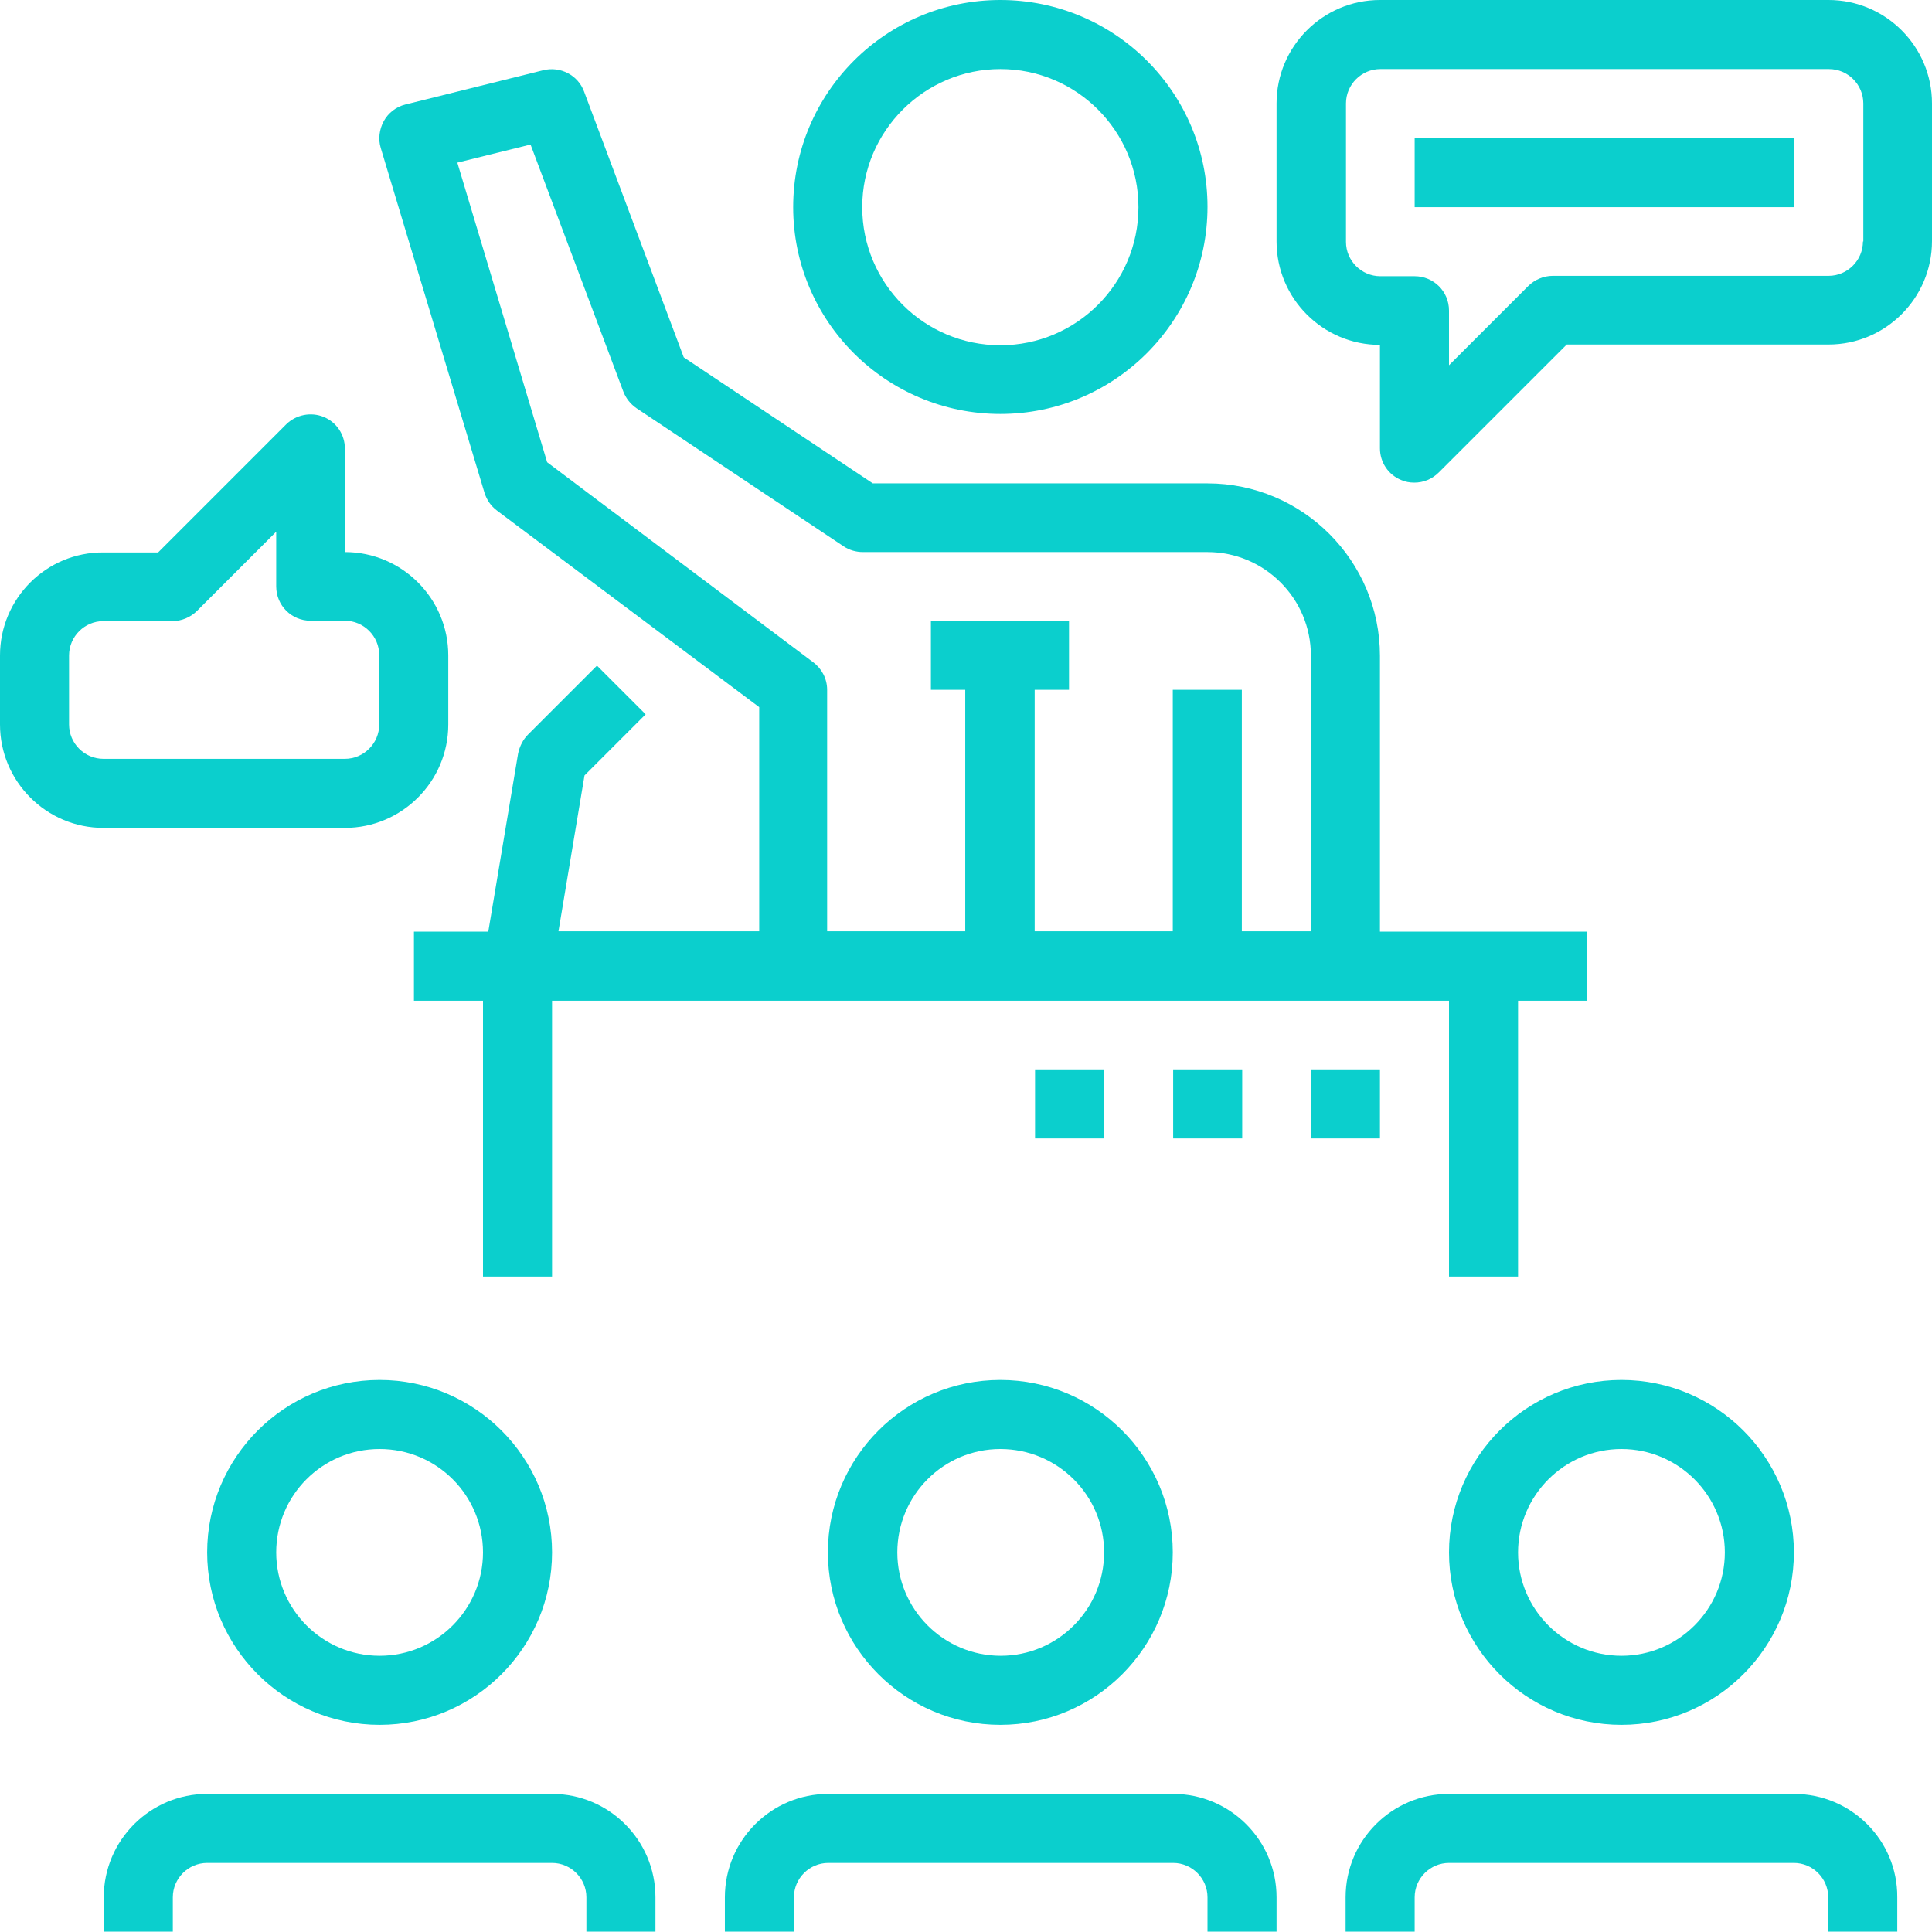
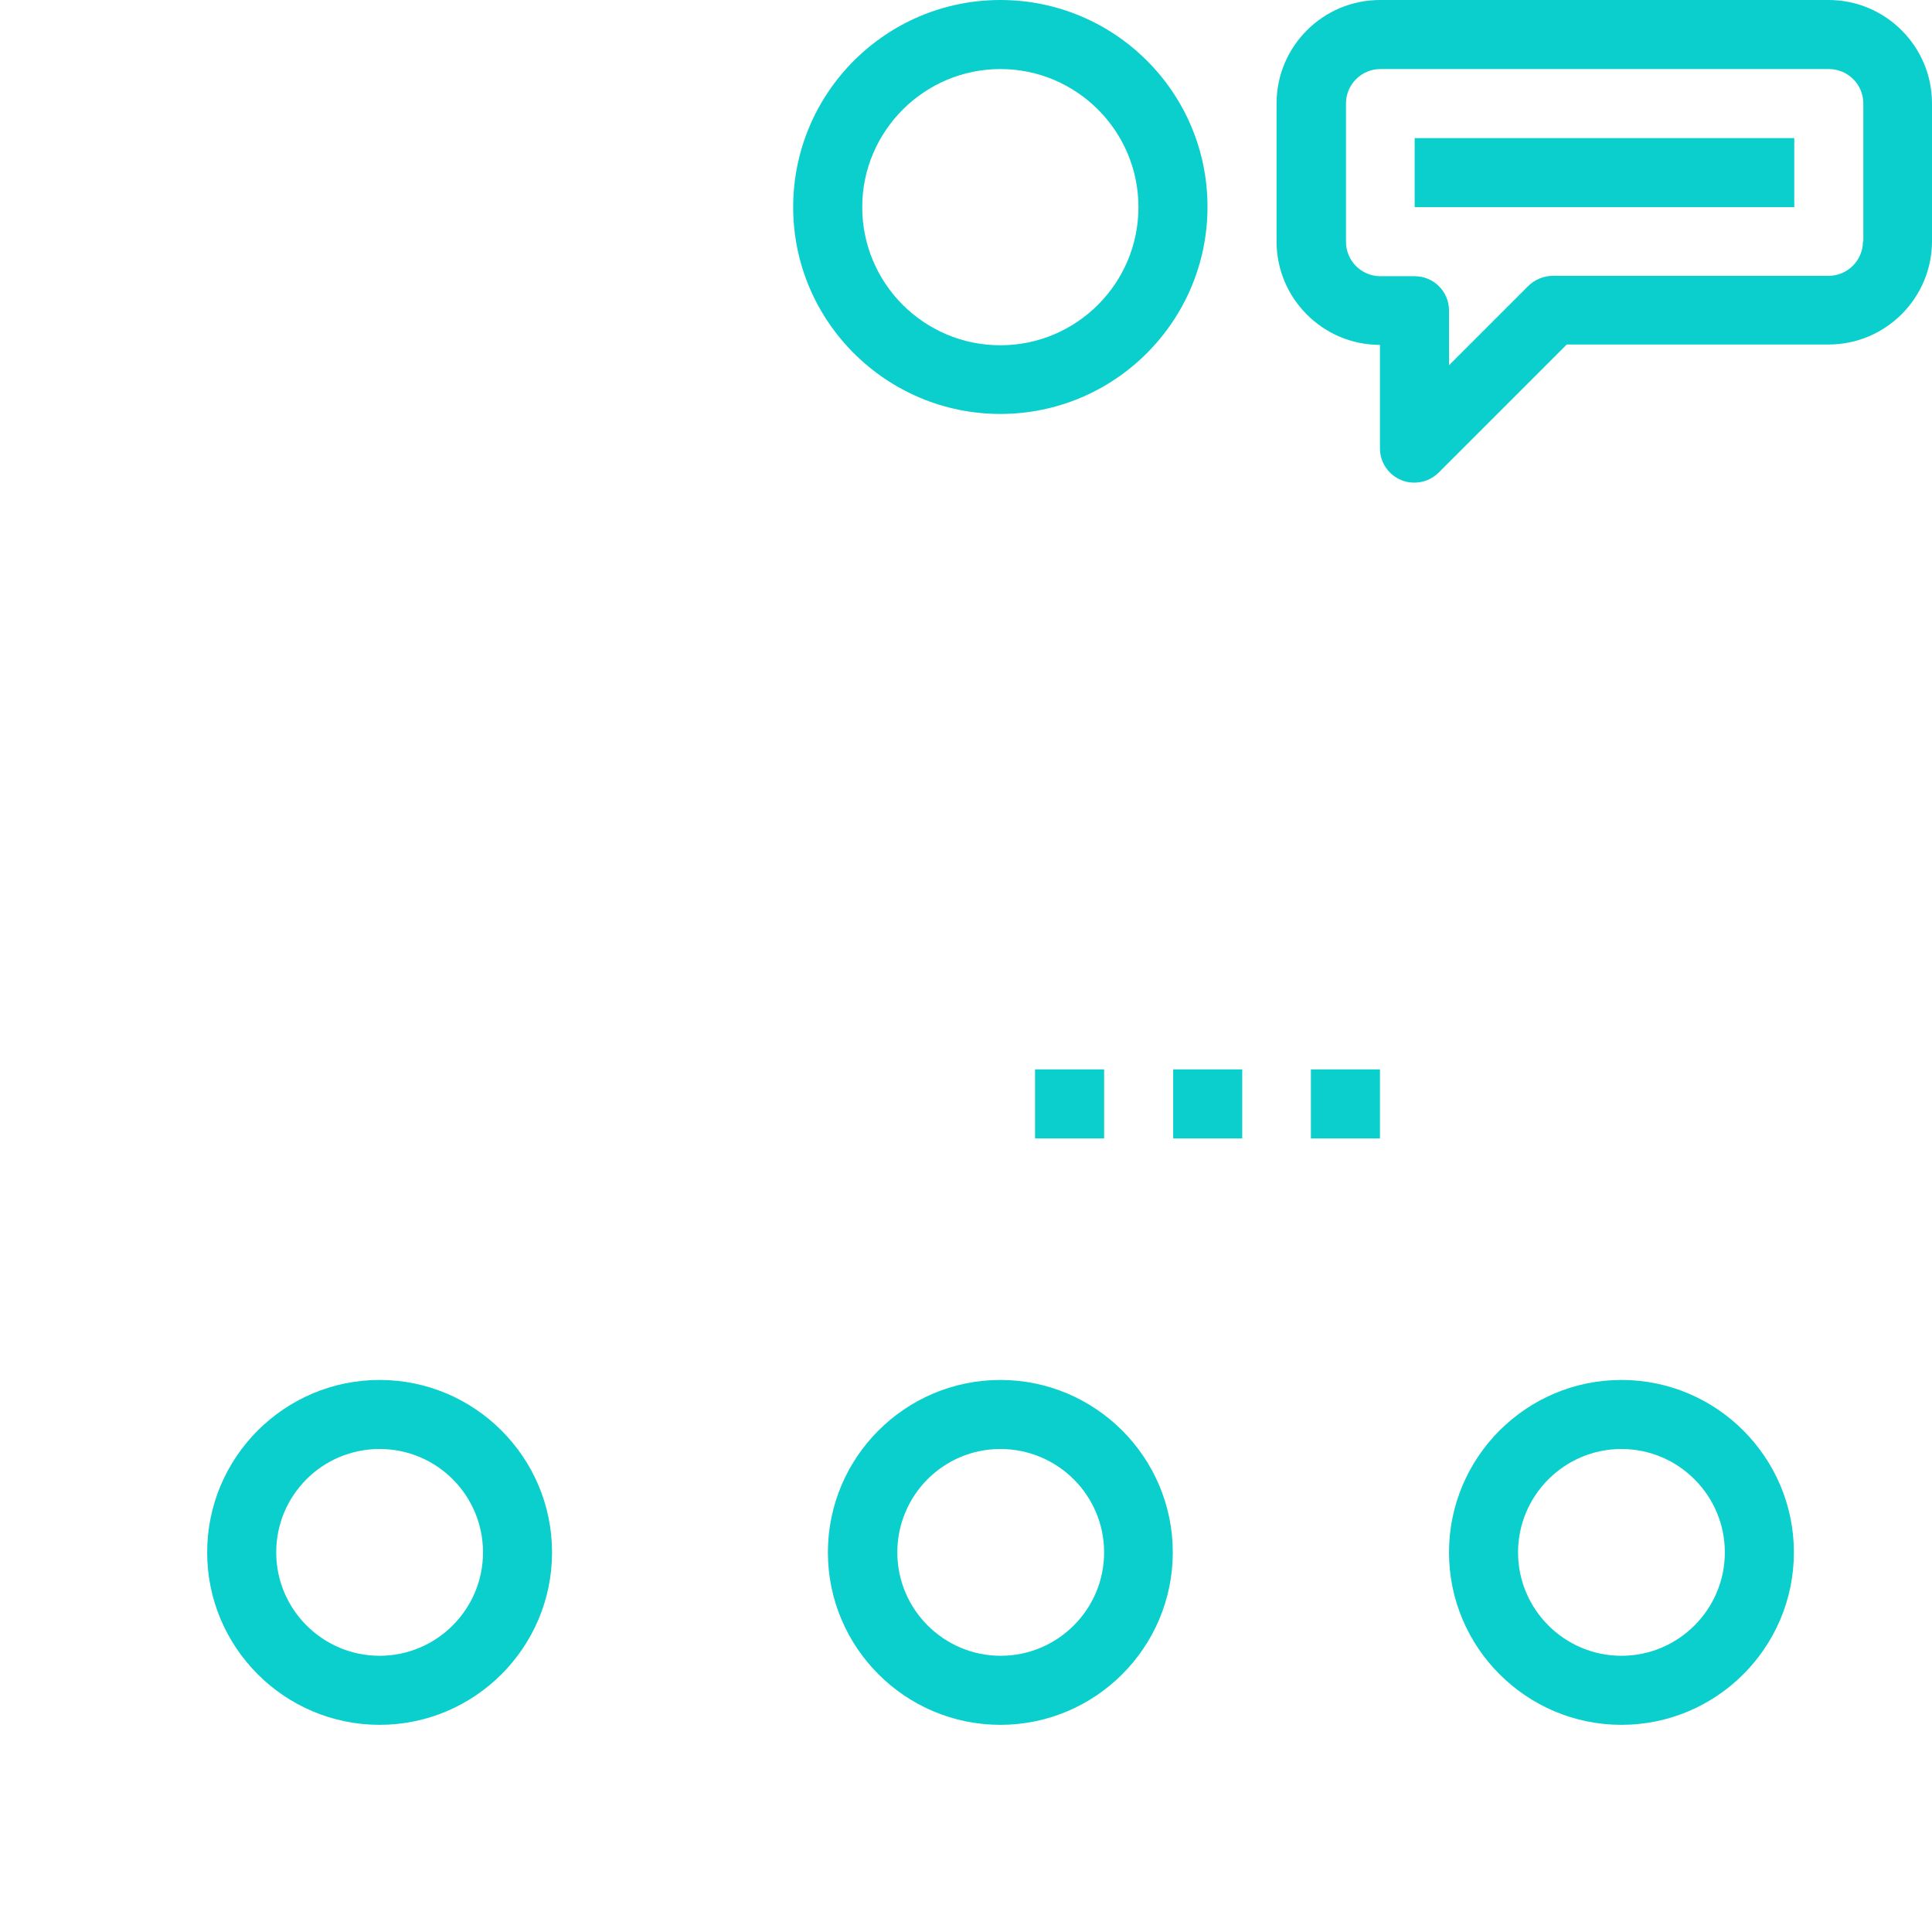
<svg xmlns="http://www.w3.org/2000/svg" version="1.1" id="Capa_1" x="0px" y="0px" viewBox="0 0 512 512" style="enable-background:new 0 0 512 512;" xml:space="preserve">
  <style type="text/css">
	.st0{fill:#0BCFCD;}
</style>
  <g>
    <g>
      <path class="st0" d="M265.1,109.7c30.3,0,54.9-24.6,54.9-54.9S295.4,0,265.1,0s-54.9,24.6-54.9,54.9S234.9,109.7,265.1,109.7z     M265.1,18.3c20.2,0,36.6,16.4,36.6,36.6s-16.4,36.6-36.6,36.6c-20.2,0-36.6-16.4-36.6-36.6S245,18.3,265.1,18.3z" />
      <path class="st0" d="M219.4,411.4c0,25.2,20.5,45.7,45.7,45.7c25.2,0,45.7-20.5,45.7-45.7s-20.5-45.7-45.7-45.7    C239.9,365.7,219.4,386.2,219.4,411.4z M292.6,411.4c0,15.1-12.3,27.4-27.4,27.4c-15.1,0-27.4-12.3-27.4-27.4S250,384,265.1,384    C280.3,384,292.6,396.3,292.6,411.4z" />
-       <path class="st0" d="M128.4,130.6c0.6,1.9,1.7,3.5,3.3,4.7l69.5,52.1v59.4h-53.2l6.9-41.3l16.2-16.2l-12.9-12.9l-18.3,18.3    c-1.3,1.3-2.2,3.1-2.6,5l-7.9,47.2h-19.7v18.3H128v73.1h18.3v-73.1H384v73.1h18.3v-73.1h18.3v-18.3h-54.9v-73.1    c0-25.2-20.5-45.7-45.7-45.7h-88.7l-50.1-33.4l-26.4-70.4c-1.6-4.4-6.3-6.8-10.8-5.7l-36.6,9.1c-2.4,0.6-4.5,2.2-5.7,4.4    c-1.2,2.2-1.5,4.8-0.8,7.1L128.4,130.6z M140.6,38.3l24.6,65.5c0.7,1.8,1.9,3.3,3.5,4.4l54.9,36.6c1.5,1,3.3,1.5,5.1,1.5H320    c15.1,0,27.4,12.3,27.4,27.4v73.1h-18.3v-64h-18.3v64h-36.6v-64h9.1v-18.3h-36.6v18.3h9.1v64h-36.6v-64c0-2.9-1.4-5.6-3.7-7.3    L145,122.5l-23.8-79.4L140.6,38.3z" />
      <path class="st0" d="M484.6,0H365.7c-15.1,0-27.4,12.3-27.4,27.4V64c0,15.1,12.3,27.4,27.4,27.4v27.4c0,3.7,2.2,7,5.6,8.4    c1.1,0.5,2.3,0.7,3.5,0.7c2.4,0,4.7-0.9,6.5-2.7l33.9-33.9h69.4c15.1,0,27.4-12.3,27.4-27.4V27.4C512,12.3,499.7,0,484.6,0z     M493.7,64c0,5-4.1,9.1-9.1,9.1h-73.1c-2.4,0-4.8,1-6.5,2.7l-21,21V82.3c0-5.1-4.1-9.1-9.1-9.1h-9.1c-5,0-9.1-4.1-9.1-9.1V27.4    c0-5,4.1-9.1,9.1-9.1h118.9c5,0,9.1,4.1,9.1,9.1V64z" />
-       <path class="st0" d="M91.4,219.4c15.1,0,27.4-12.3,27.4-27.4v-18.3c0-15.1-12.3-27.4-27.4-27.4v-27.4c0-3.7-2.2-7-5.6-8.4    c-3.4-1.4-7.4-0.6-10,2l-33.9,33.9H27.4C12.3,146.3,0,158.6,0,173.7V192c0,15.1,12.3,27.4,27.4,27.4H91.4z M18.3,192v-18.3    c0-5,4.1-9.1,9.1-9.1h18.3c2.4,0,4.8-1,6.5-2.7l21-21v14.5c0,5.1,4.1,9.1,9.1,9.1h9.1c5,0,9.1,4.1,9.1,9.1V192    c0,5-4.1,9.1-9.1,9.1h-64C22.4,201.1,18.3,197,18.3,192z" />
      <rect x="374.9" y="36.6" class="st0" width="100.6" height="18.3" />
-       <path class="st0" d="M310.9,475.4h-91.4c-15.1,0-27.4,12.3-27.4,27.4v9.1h18.3v-9.1c0-5,4.1-9.1,9.1-9.1h91.4c5,0,9.1,4.1,9.1,9.1    v9.1h18.3v-9.1C338.3,487.7,326,475.4,310.9,475.4z" />
      <path class="st0" d="M384,411.4c0,25.2,20.5,45.7,45.7,45.7c25.2,0,45.7-20.5,45.7-45.7s-20.5-45.7-45.7-45.7    C404.5,365.7,384,386.2,384,411.4z M429.7,384c15.1,0,27.4,12.3,27.4,27.4s-12.3,27.4-27.4,27.4s-27.4-12.3-27.4-27.4    S414.6,384,429.7,384z" />
-       <path class="st0" d="M475.4,475.4H384c-15.1,0-27.4,12.3-27.4,27.4v9.1h18.3v-9.1c0-5,4.1-9.1,9.1-9.1h91.4c5,0,9.1,4.1,9.1,9.1    v9.1h18.3v-9.1C502.9,487.7,490.6,475.4,475.4,475.4z" />
      <path class="st0" d="M54.9,411.4c0,25.2,20.5,45.7,45.7,45.7s45.7-20.5,45.7-45.7s-20.5-45.7-45.7-45.7S54.9,386.2,54.9,411.4z     M128,411.4c0,15.1-12.3,27.4-27.4,27.4s-27.4-12.3-27.4-27.4S85.4,384,100.6,384S128,396.3,128,411.4z" />
-       <path class="st0" d="M146.3,475.4H54.9c-15.1,0-27.4,12.3-27.4,27.4v9.1h18.3v-9.1c0-5,4.1-9.1,9.1-9.1h91.4c5,0,9.1,4.1,9.1,9.1    v9.1h18.3v-9.1C173.7,487.7,161.4,475.4,146.3,475.4z" />
      <rect x="347.4" y="283.4" class="st0" width="18.3" height="18.3" />
      <rect x="310.9" y="283.4" class="st0" width="18.3" height="18.3" />
      <rect x="274.3" y="283.4" class="st0" width="18.3" height="18.3" />
    </g>
  </g>
</svg>